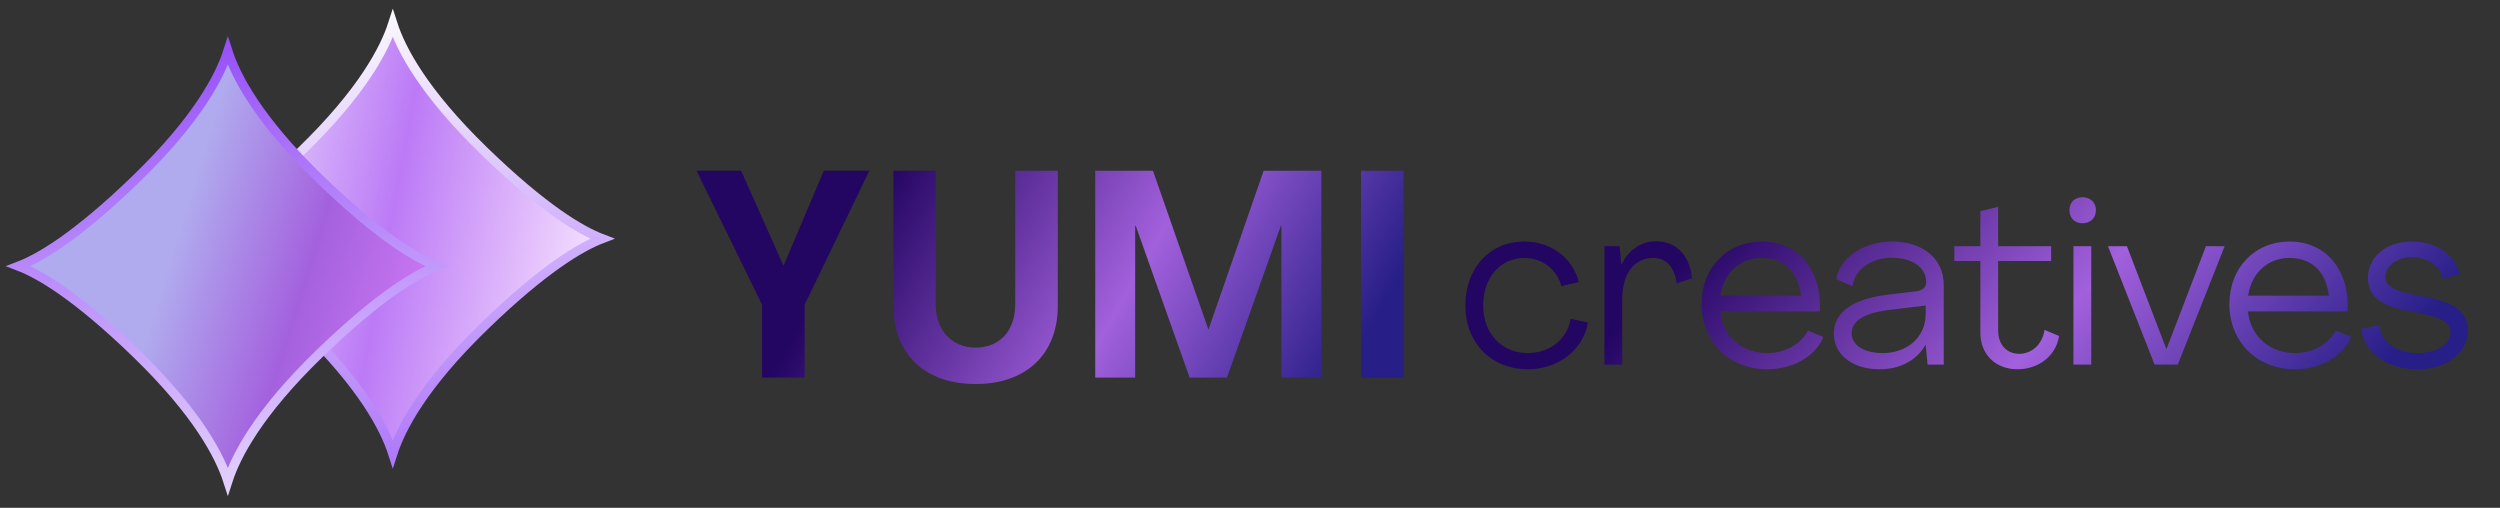
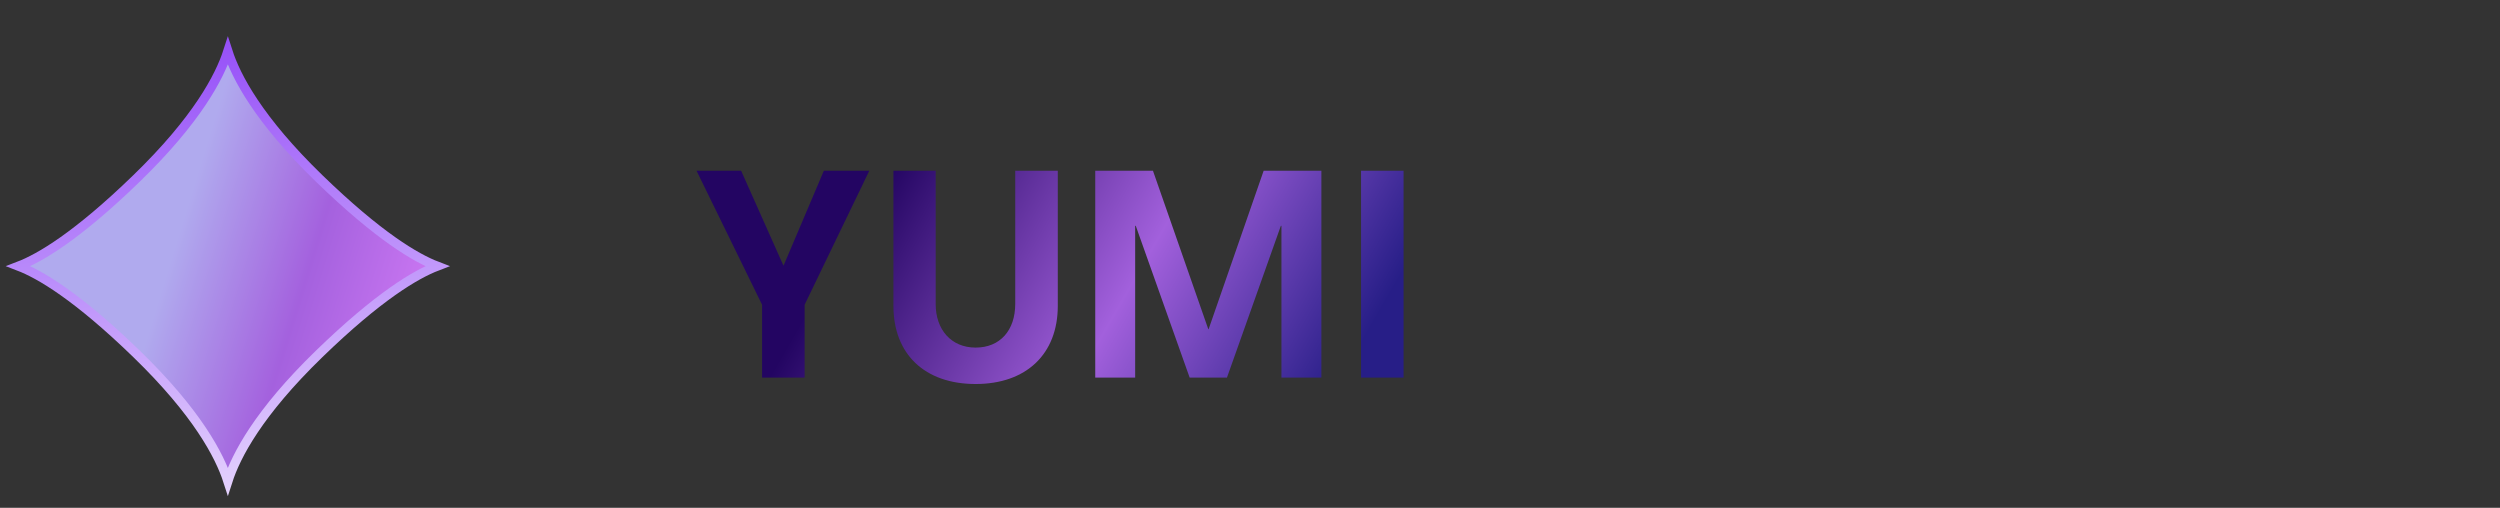
<svg xmlns="http://www.w3.org/2000/svg" width="192" height="39" viewBox="0 0 192 39" fill="none">
  <rect x="0" y="0" width="192" height="39" fill="#333333" stroke="none" />
-   <path d="M23.153 25.067L23.153 25.067C18.584 20.634 15.722 18.954 14.088 18.33C15.722 17.706 18.584 16.025 23.153 11.593L22.908 11.34L23.153 11.593C27.804 7.08 29.534 3.786 30.166 1.816C30.798 3.786 32.528 7.08 37.179 11.593L37.179 11.593C41.748 16.025 44.611 17.706 46.244 18.33C44.611 18.954 41.749 20.634 37.179 25.067L37.179 25.067C32.528 29.579 30.798 32.873 30.166 34.844C29.534 32.873 27.804 29.579 23.153 25.067Z" fill="url(#paint0_linear_112_38)" stroke="url(#paint1_linear_112_38)" stroke-width="0.704" />
  <path d="M10.486 27.178L10.486 27.178C5.917 22.745 3.055 21.066 1.422 20.441C3.055 19.817 5.917 18.136 10.486 13.704L10.268 13.479L10.486 13.704C15.138 9.191 16.867 5.898 17.5 3.927C18.132 5.898 19.861 9.191 24.512 13.704L24.512 13.704C29.082 18.136 31.944 19.817 33.577 20.441C31.944 21.066 29.082 22.745 24.512 27.178L24.512 27.178C19.861 31.691 18.132 34.984 17.5 36.955C16.867 34.984 15.137 31.691 10.486 27.178Z" fill="url(#paint2_linear_112_38)" stroke="url(#paint3_linear_112_38)" stroke-width="0.704" />
  <path d="M58.528 29V23.405L53.492 13.11H56.917L60.162 20.384H60.184L63.273 13.11H66.764L61.795 23.405V29H58.528ZM74.926 29.492C71.01 29.492 68.615 27.187 68.615 23.494V13.11H71.86V23.36C71.86 25.307 73.046 26.695 74.926 26.695C76.806 26.695 77.97 25.374 77.97 23.338V13.11H81.238V23.494C81.238 27.187 78.821 29.492 74.926 29.492ZM84.115 29V13.11H88.546L92.798 25.285H92.82L97.05 13.11H101.482V29H98.415V17.34H98.371L94.23 29H91.366L87.225 17.34H87.181V29H84.115ZM104.528 29V13.11H107.795V29H104.528Z" fill="url(#paint4_linear_112_38)" />
-   <path d="M117.346 28.36C114.52 28.36 112.54 26.326 112.54 23.464C112.54 20.584 114.412 18.55 117.076 18.55C119.128 18.55 120.802 19.828 121.252 21.664L119.92 21.97C119.56 20.656 118.408 19.81 117.076 19.81C115.258 19.81 113.908 21.286 113.908 23.464C113.908 25.642 115.366 27.118 117.346 27.118C119.002 27.118 120.37 26.056 120.622 24.49L121.954 24.76C121.612 26.848 119.686 28.36 117.346 28.36ZM127.16 18.532C128.708 18.532 129.77 19.558 129.95 21.376L128.762 21.772C128.618 20.494 127.952 19.81 126.962 19.81C125.504 19.81 124.586 21.016 124.586 22.996V28H123.218V18.91H124.388L124.514 20.332H124.532C125.036 19.234 126.008 18.532 127.16 18.532ZM135.703 28.36C132.805 28.36 130.681 26.254 130.681 23.356C130.681 20.566 132.625 18.55 135.325 18.55C137.989 18.55 139.735 20.566 139.771 23.374C139.771 23.536 139.771 23.734 139.753 23.914H132.103C132.301 25.804 133.759 27.118 135.721 27.118C137.143 27.118 138.349 26.38 138.853 25.39L140.041 25.876C139.447 27.334 137.737 28.36 135.703 28.36ZM132.121 22.708H138.313C138.133 20.854 136.963 19.81 135.307 19.81C133.615 19.81 132.373 20.98 132.121 22.708ZM144.347 28.36C142.277 28.36 140.837 27.244 140.837 25.624C140.837 24.166 141.989 22.996 144.941 22.636L147.191 22.366C147.641 22.312 147.929 22.06 147.929 21.664C147.929 20.53 146.849 19.792 145.265 19.792C143.555 19.792 142.349 20.89 142.277 21.97L141.035 21.448C141.197 19.954 142.961 18.55 145.319 18.55C147.641 18.55 149.279 19.846 149.279 21.88V28H148.037L147.893 26.488H147.875C147.227 27.64 145.967 28.36 144.347 28.36ZM144.581 27.118C146.489 27.118 147.893 25.876 147.893 24.112V23.464L145.085 23.806C142.889 24.076 142.205 24.778 142.205 25.606C142.205 26.524 143.195 27.118 144.581 27.118ZM154.952 28.36C153.242 28.36 152.09 27.208 152.09 25.552V20.044H150.092V18.91H152.09V16.21L153.458 15.886V18.91H157.526V20.044H153.458V25.408C153.458 26.434 154.088 27.172 155.078 27.172C155.996 27.172 156.842 26.506 157.022 25.336L158.138 25.804C157.886 27.388 156.5 28.36 154.952 28.36ZM159.941 17.146C159.329 17.146 158.933 16.75 158.933 16.138C158.933 15.544 159.329 15.148 159.941 15.148C160.535 15.148 160.967 15.544 160.967 16.138C160.967 16.75 160.535 17.146 159.941 17.146ZM159.239 28V18.91H160.607V28H159.239ZM165.473 28L161.891 18.91H163.349L166.373 26.794H166.391L169.415 18.91H170.855L167.255 28H165.473ZM176.238 28.36C173.34 28.36 171.216 26.254 171.216 23.356C171.216 20.566 173.16 18.55 175.86 18.55C178.524 18.55 180.27 20.566 180.306 23.374C180.306 23.536 180.306 23.734 180.288 23.914H172.638C172.836 25.804 174.294 27.118 176.256 27.118C177.678 27.118 178.884 26.38 179.388 25.39L180.576 25.876C179.982 27.334 178.272 28.36 176.238 28.36ZM172.656 22.708H178.848C178.668 20.854 177.498 19.81 175.842 19.81C174.15 19.81 172.908 20.98 172.656 22.708ZM185.674 28.36C183.406 28.36 181.534 27.19 181.372 25.246L182.722 24.976C182.83 26.236 184.054 27.118 185.674 27.118C187.096 27.118 188.194 26.452 188.194 25.516C188.194 24.814 187.528 24.382 185.998 24.076L184.558 23.788C182.668 23.392 181.858 22.636 181.858 21.304C181.876 19.72 183.28 18.55 185.224 18.55C187.132 18.55 188.554 19.576 188.896 21.052L187.582 21.412C187.456 20.458 186.502 19.756 185.206 19.756C184.054 19.756 183.208 20.458 183.19 21.232C183.19 21.898 183.73 22.276 184.99 22.546L186.466 22.834C188.608 23.284 189.526 24.04 189.526 25.39C189.526 27.1 187.87 28.36 185.674 28.36Z" fill="url(#paint5_linear_112_38)" />
  <defs>
    <linearGradient id="paint0_linear_112_38" x1="16.173" y1="-8.19337e-06" x2="49.083" y2="6.126" gradientUnits="userSpaceOnUse">
      <stop stop-color="#F2F1FF" />
      <stop offset="0.501" stop-color="#BC7AF6" />
      <stop offset="1" stop-color="#F8E5FF" />
    </linearGradient>
    <linearGradient id="paint1_linear_112_38" x1="23.574" y1="1.67311e-08" x2="30.259" y2="48.204" gradientUnits="userSpaceOnUse">
      <stop stop-color="white" />
      <stop offset="1" stop-color="#9249F8" />
    </linearGradient>
    <linearGradient id="paint2_linear_112_38" x1="18.626" y1="2.111" x2="40.004" y2="8.703" gradientUnits="userSpaceOnUse">
      <stop stop-color="#B0AAEE" />
      <stop offset="0.461" stop-color="#A461DE" />
      <stop offset="1" stop-color="#D67DF8" />
    </linearGradient>
    <linearGradient id="paint3_linear_112_38" x1="10.907" y1="2.111" x2="17.593" y2="50.315" gradientUnits="userSpaceOnUse">
      <stop stop-color="#9249F8" />
      <stop offset="1" stop-color="white" />
    </linearGradient>
    <linearGradient id="paint4_linear_112_38" x1="68.037" y1="13.444" x2="101.044" y2="32.48" gradientUnits="userSpaceOnUse">
      <stop stop-color="#230562" />
      <stop offset="0.539" stop-color="#A260DC" />
      <stop offset="1" stop-color="#271E87" />
    </linearGradient>
    <linearGradient id="paint5_linear_112_38" x1="133.104" y1="15.778" x2="165.479" y2="46.608" gradientUnits="userSpaceOnUse">
      <stop stop-color="#230562" />
      <stop offset="0.539" stop-color="#A260DC" />
      <stop offset="1" stop-color="#271E87" />
    </linearGradient>
  </defs>
</svg>